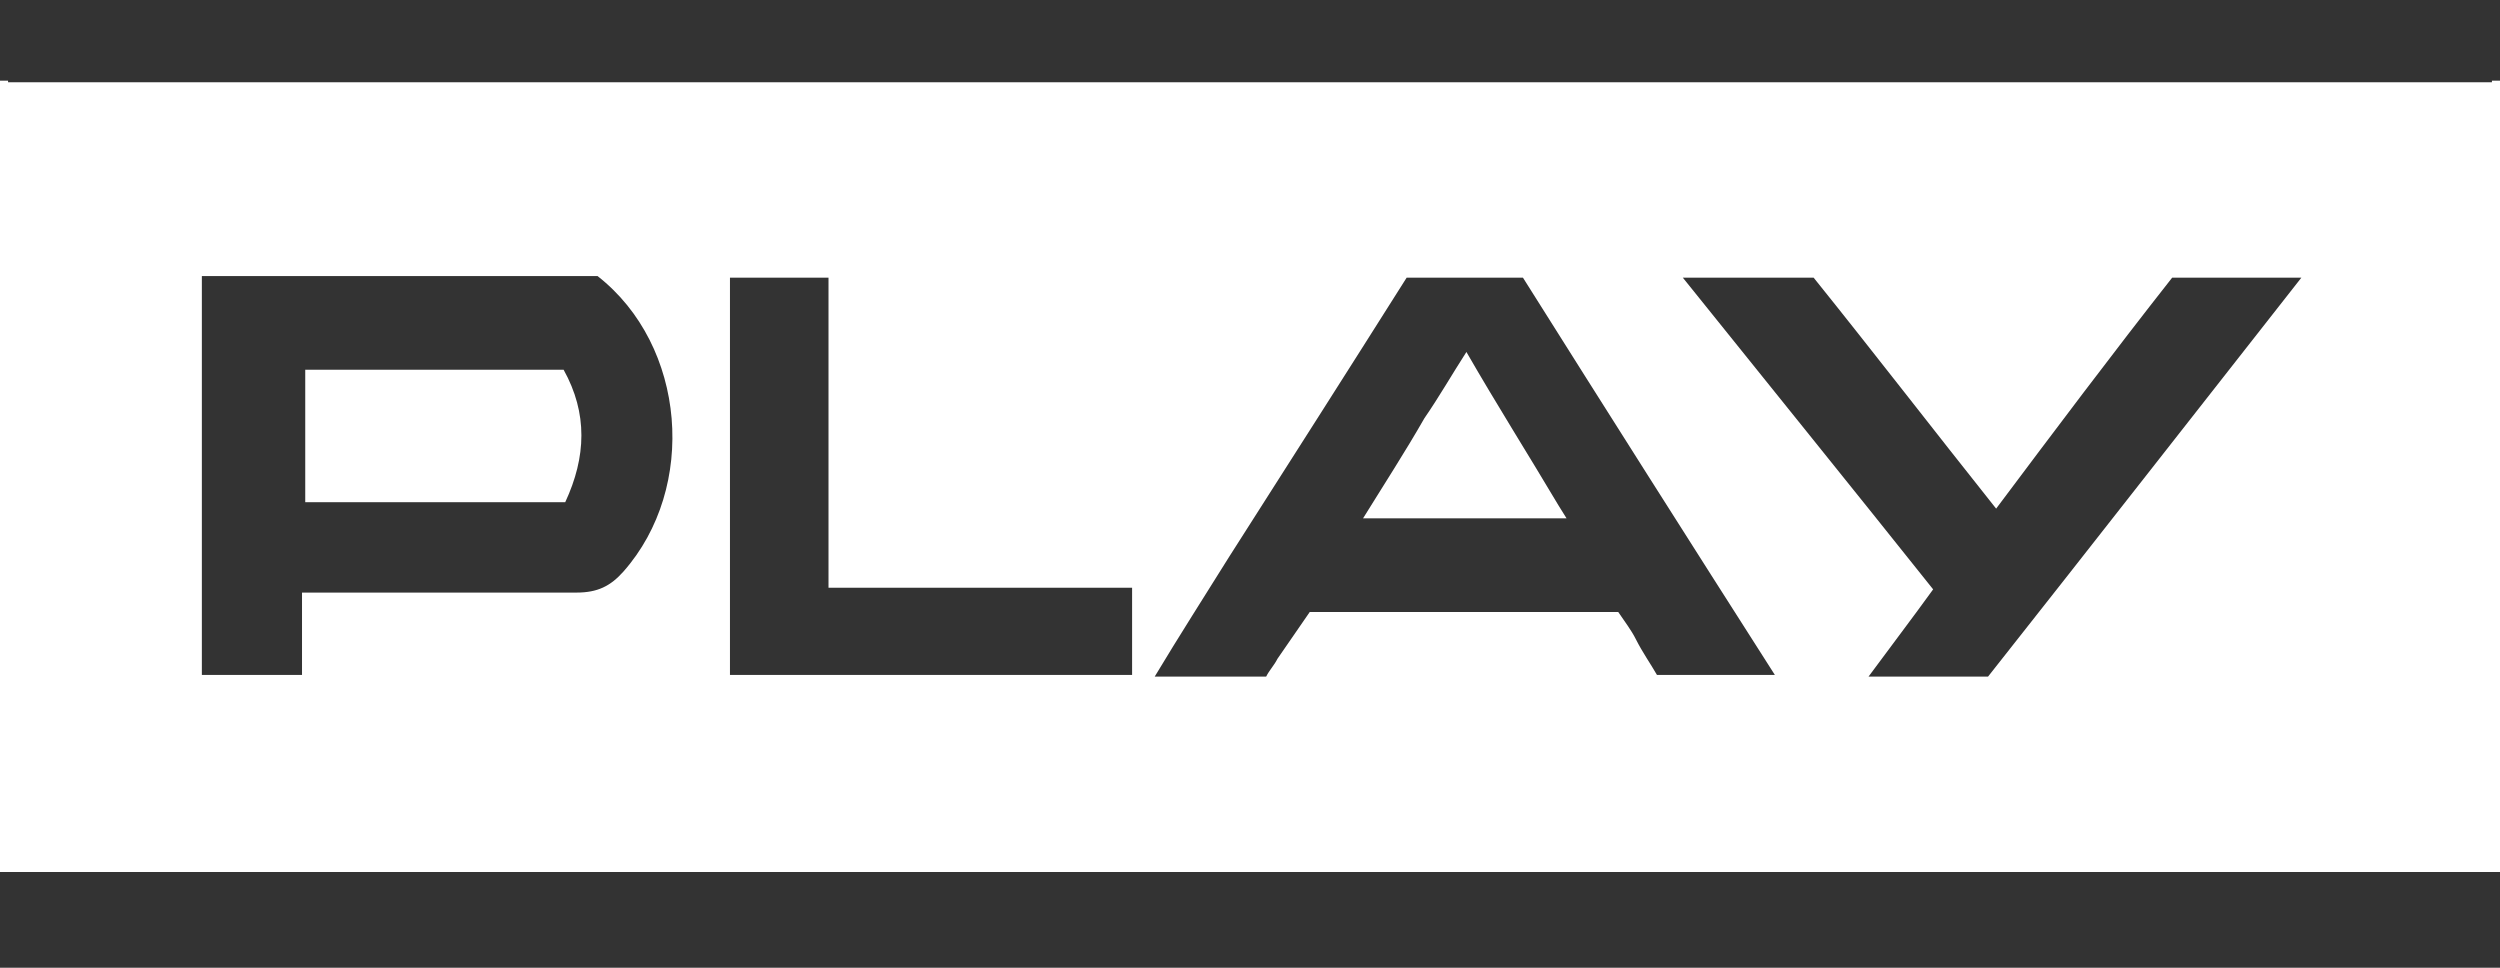
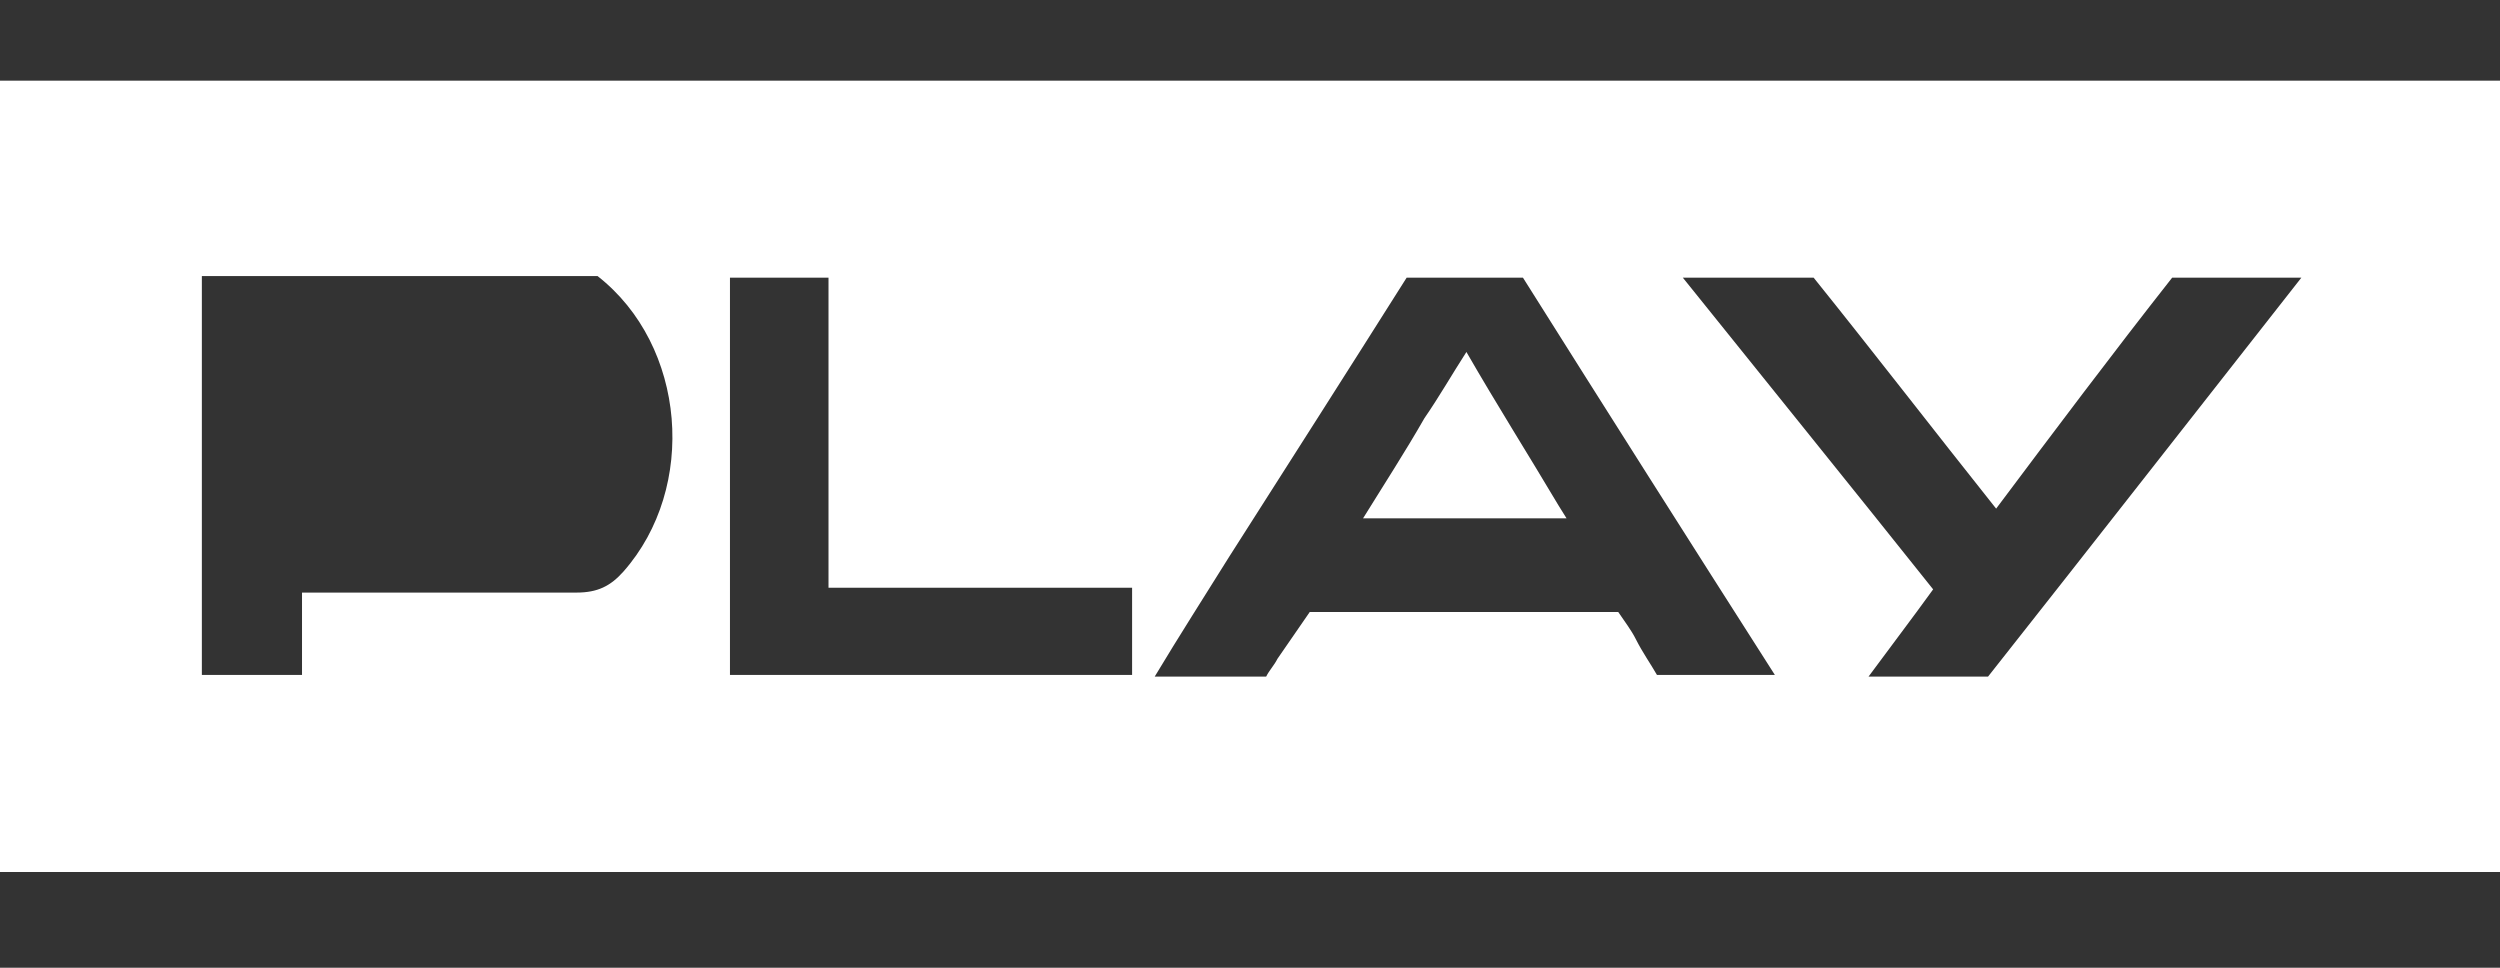
<svg xmlns="http://www.w3.org/2000/svg" width="62" height="24" viewBox="0 0 62 24" fill="none">
  <rect x="0" y="0" width="62" height="24" fill="#333333" stroke="none" />
-   <path d="M7.57 9.17V12.454H14.018C14.539 11.333 14.579 10.251 13.978 9.17H7.57Z" fill="white" />
  <path d="M35.326 10.371C34.845 11.212 34.324 12.013 33.804 12.854H38.85L38.65 12.533C37.889 11.252 37.128 10.05 36.367 8.729C36.007 9.289 35.686 9.85 35.326 10.371Z" fill="white" />
-   <path d="M61.8 2V2.04H0.2V2H0V21.625H62V2H61.8ZM15.46 14.176C15.139 14.536 14.819 14.696 14.298 14.696H7.49V16.739H5.006V6.846H14.819C17.022 8.568 17.302 12.093 15.46 14.176ZM28.076 16.739H18.103V6.886H20.547V14.576H28.076V16.739ZM41.093 16.739C40.933 16.459 40.733 16.178 40.572 15.858C40.452 15.618 40.292 15.417 40.132 15.177H32.482C32.202 15.578 31.961 15.938 31.681 16.338C31.601 16.499 31.481 16.619 31.401 16.779H28.637C29.238 15.778 29.879 14.777 30.479 13.815C31.961 11.492 33.443 9.169 34.885 6.886H37.769C39.811 10.13 41.894 13.415 44.017 16.739H41.093ZM49.304 16.779H46.34C46.901 16.018 47.421 15.337 47.942 14.616C45.899 12.053 43.857 9.53 41.734 6.886H44.978C46.46 8.729 47.942 10.651 49.504 12.614C50.946 10.691 52.388 8.769 53.87 6.886H57.074C54.43 10.251 51.867 13.535 49.304 16.779Z" fill="white" />
+   <path d="M61.8 2H0.2V2H0V21.625H62V2H61.8ZM15.46 14.176C15.139 14.536 14.819 14.696 14.298 14.696H7.49V16.739H5.006V6.846H14.819C17.022 8.568 17.302 12.093 15.46 14.176ZM28.076 16.739H18.103V6.886H20.547V14.576H28.076V16.739ZM41.093 16.739C40.933 16.459 40.733 16.178 40.572 15.858C40.452 15.618 40.292 15.417 40.132 15.177H32.482C32.202 15.578 31.961 15.938 31.681 16.338C31.601 16.499 31.481 16.619 31.401 16.779H28.637C29.238 15.778 29.879 14.777 30.479 13.815C31.961 11.492 33.443 9.169 34.885 6.886H37.769C39.811 10.13 41.894 13.415 44.017 16.739H41.093ZM49.304 16.779H46.34C46.901 16.018 47.421 15.337 47.942 14.616C45.899 12.053 43.857 9.53 41.734 6.886H44.978C46.46 8.729 47.942 10.651 49.504 12.614C50.946 10.691 52.388 8.769 53.87 6.886H57.074C54.43 10.251 51.867 13.535 49.304 16.779Z" fill="white" />
</svg>